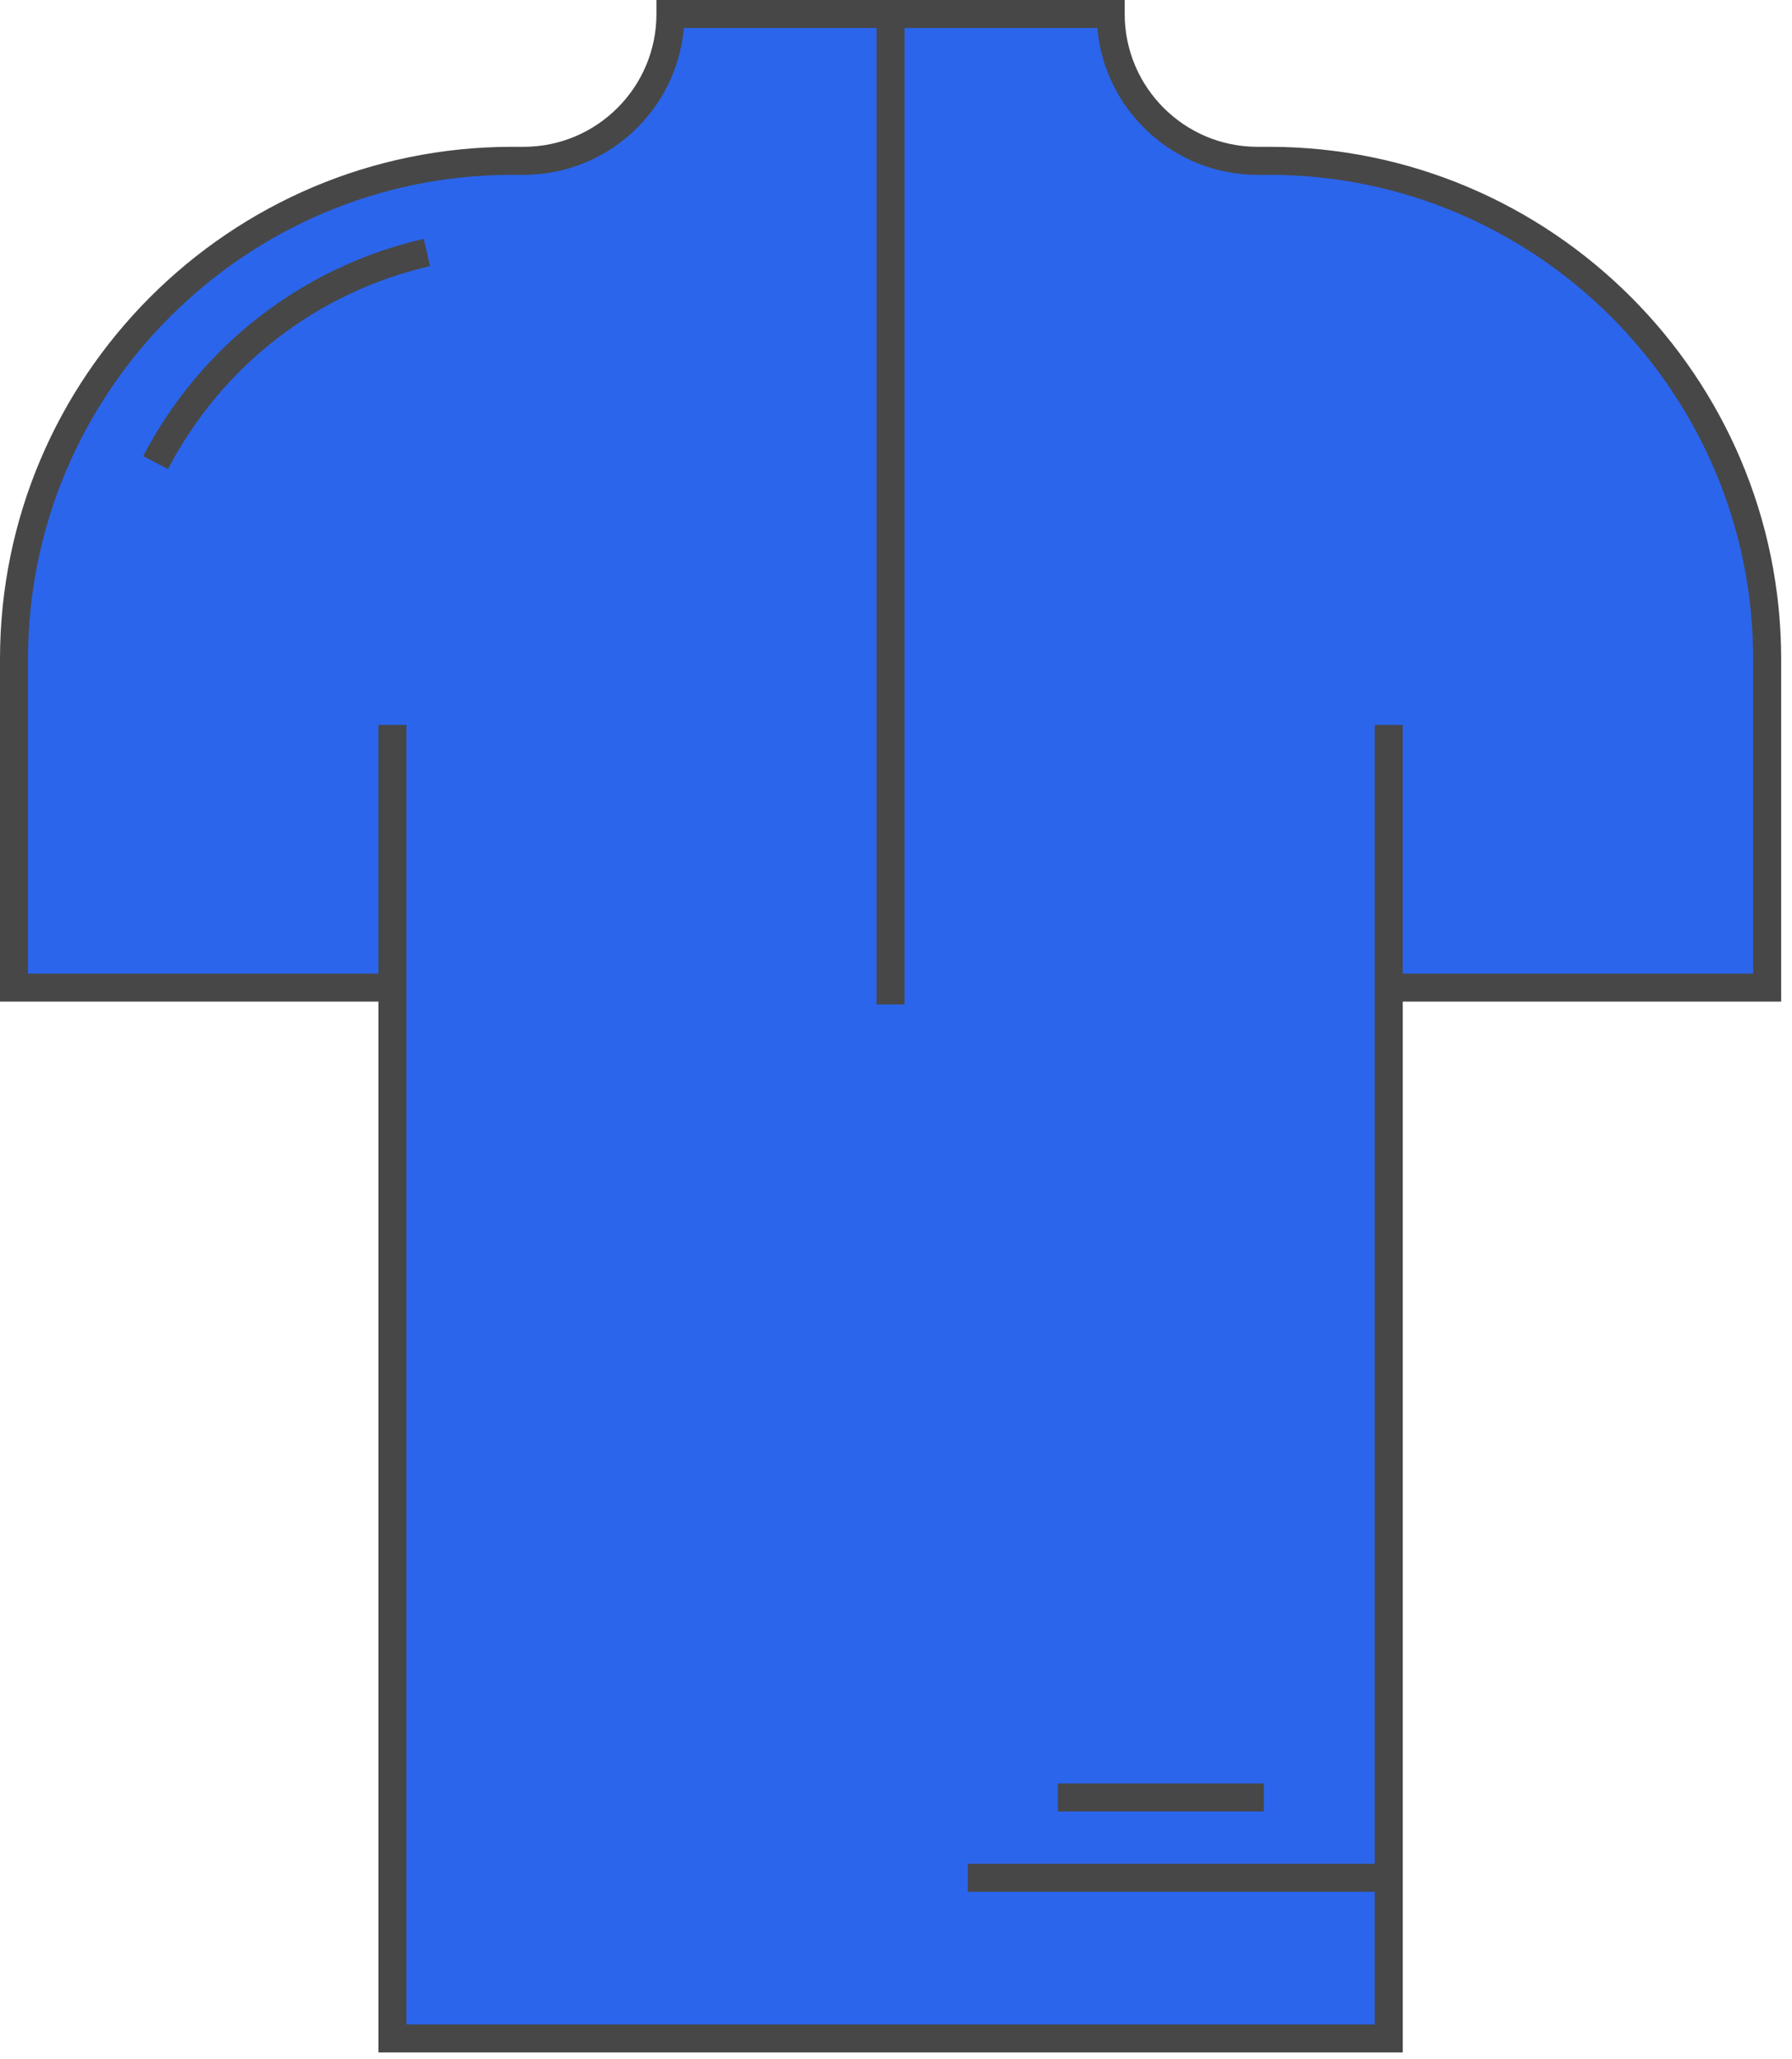
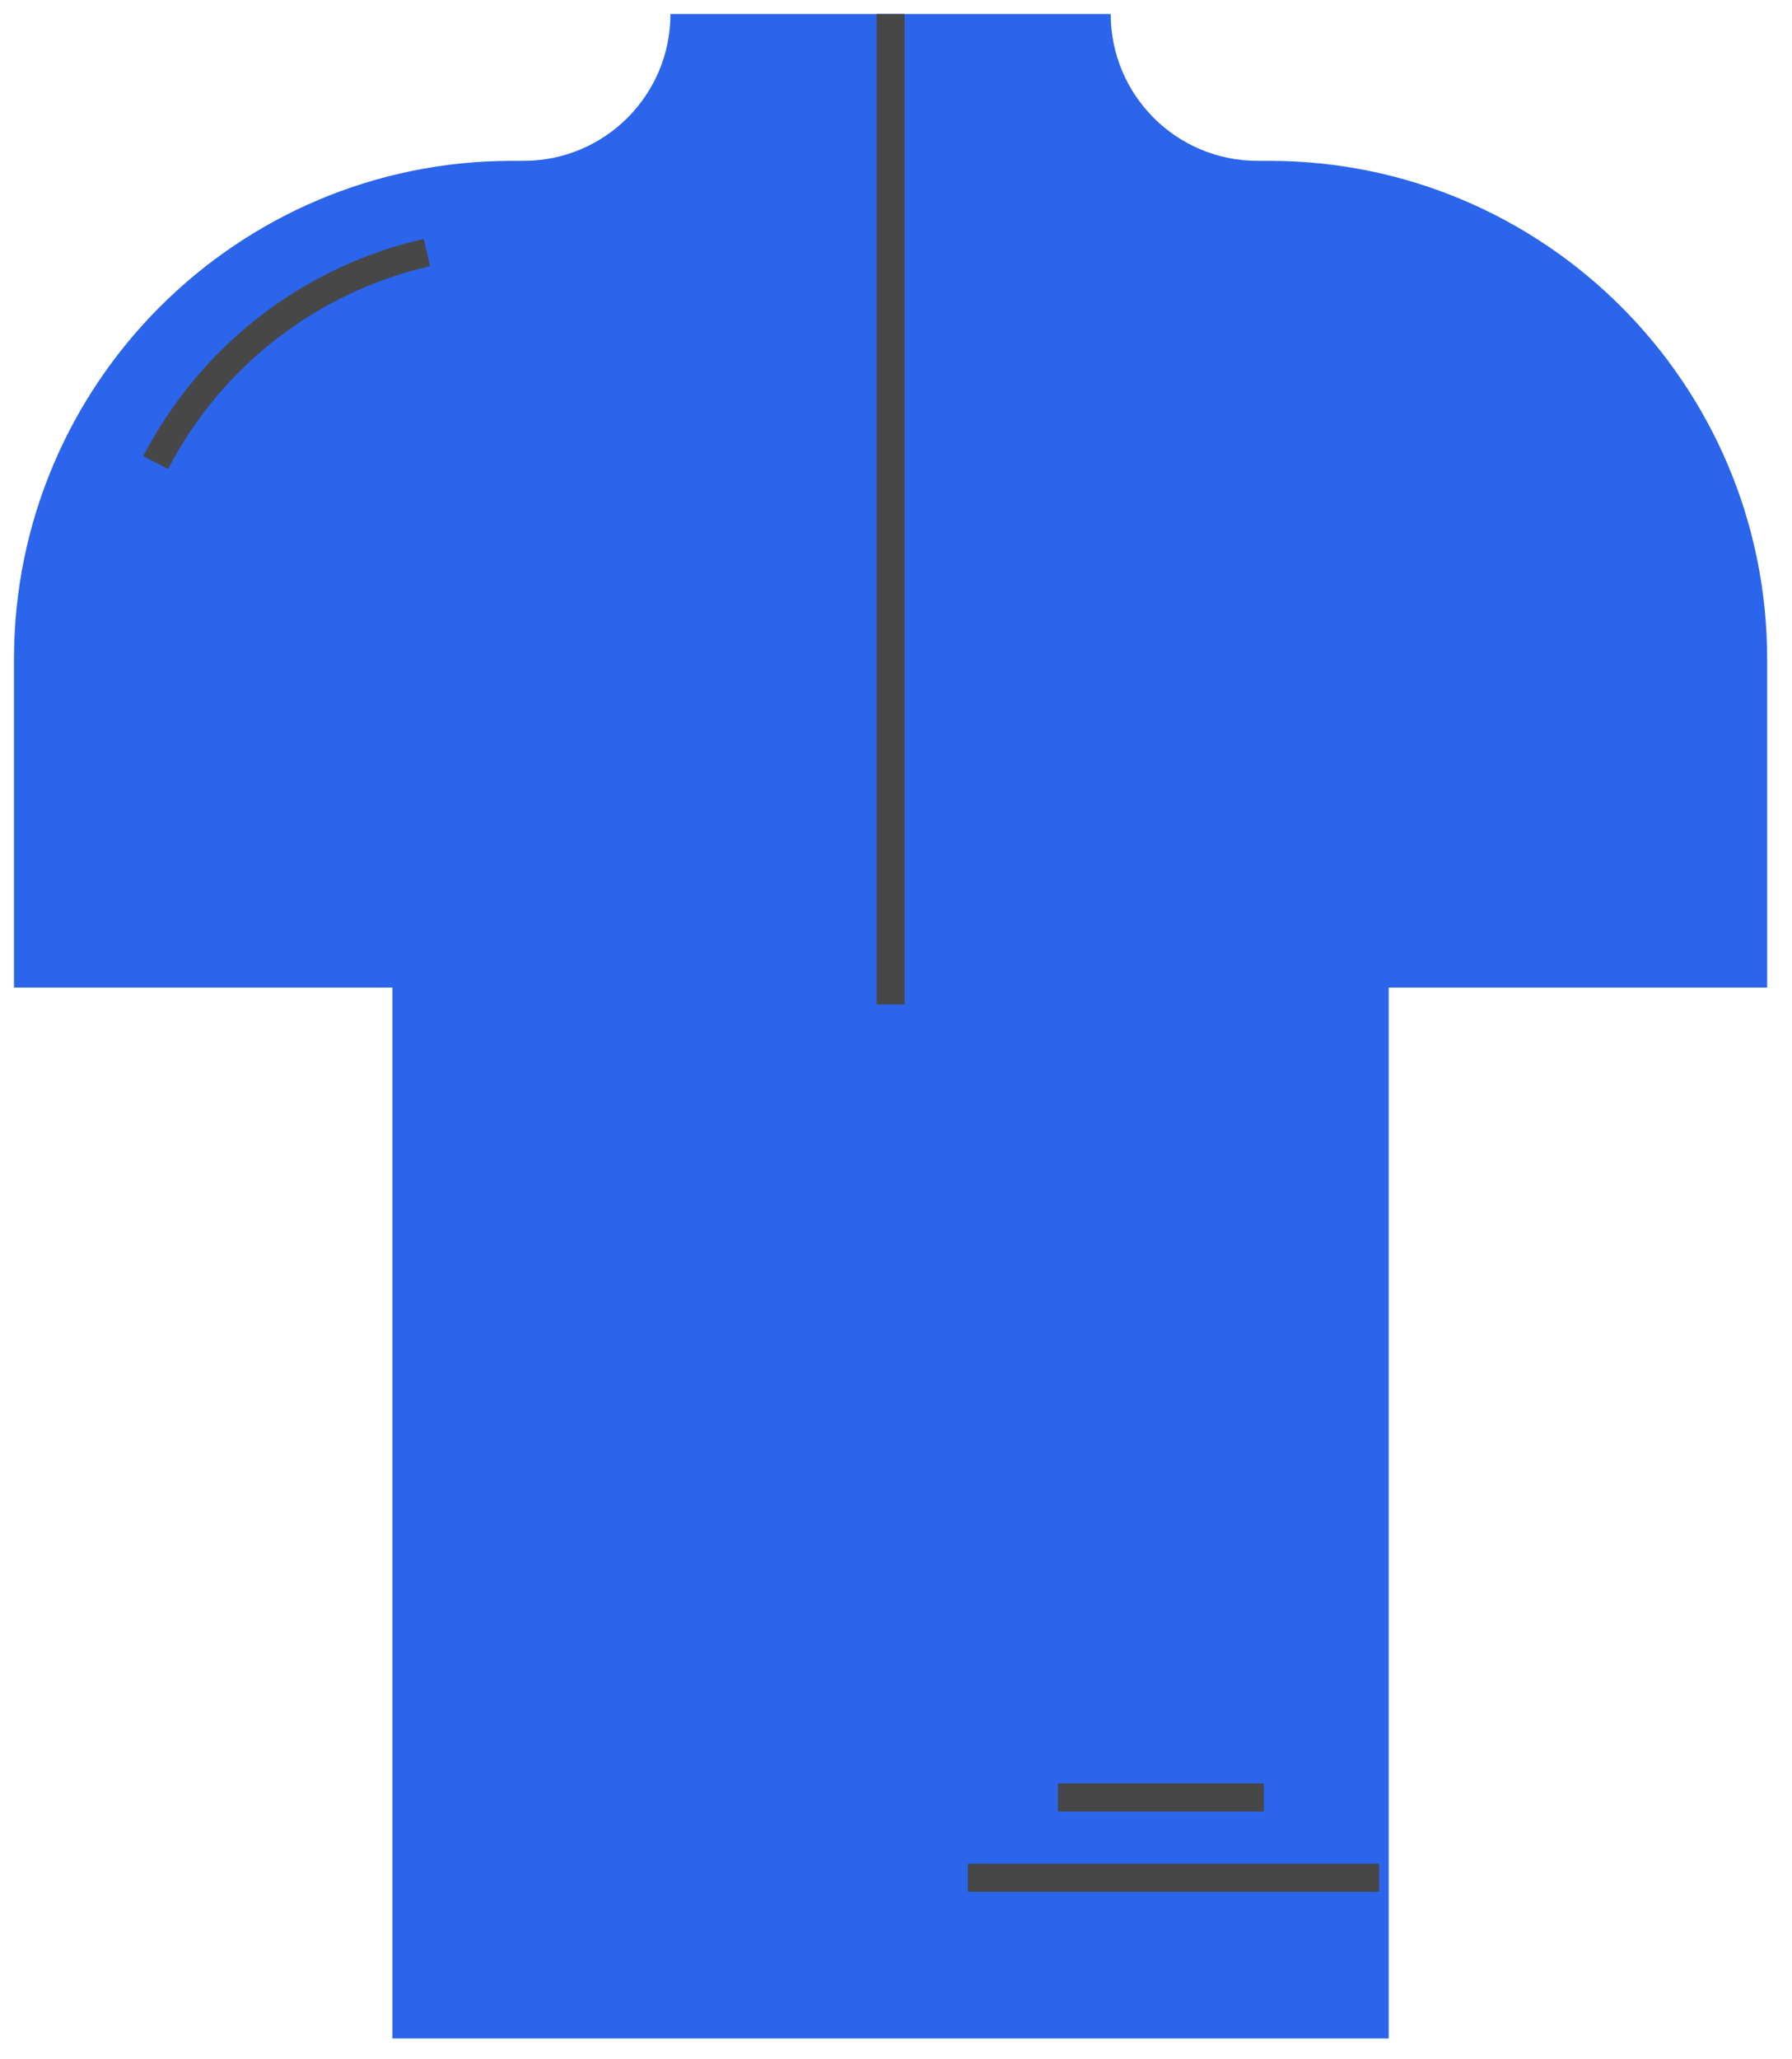
<svg xmlns="http://www.w3.org/2000/svg" width="128px" height="147px" viewBox="0 0 128 147" version="1.1">
  <title>maglia_azzurra_jersey</title>
  <g id="Page-1" stroke="none" stroke-width="1" fill="none" fill-rule="evenodd">
    <g id="vectorstock_9267594" transform="translate(-1268, -797)">
      <g id="Group-453" transform="translate(2, 3)">
        <g id="maglia_azzurra_jersey" transform="translate(1266, 794)">
          <path d="M99.195,145.529 L99.195,51.751 L99.195,70.507 L126.225,70.507 L126.225,47.062 C126.225,27.411 110.296,11.482 90.645,11.482 L89.817,11.482 C84.028,11.482 79.337,6.789 79.337,1 L47.889,1 C47.889,6.789 43.197,11.482 37.407,11.482 L36.581,11.482 C16.93,11.482 1,27.411 1,47.062 L1,70.507 L28.029,70.507 L28.029,51.751 L28.029,145.529 L99.195,145.529 Z" id="Fill-389" fill="#2B65EC" />
-           <path d="M29.03,144.529 L98.196,144.529 L98.196,51.751 L100.196,51.751 L100.196,69.507 L125.226,69.507 L125.226,47.062 C125.226,27.994 109.713,12.481 90.645,12.481 L89.817,12.481 C83.823,12.481 78.888,7.864 78.379,2 L48.846,2 C48.338,7.864 43.402,12.481 37.408,12.481 L36.58,12.481 C17.512,12.481 2,27.994 2,47.062 L2,69.507 L27.03,69.507 L27.03,51.751 L29.03,51.751 L29.03,144.529 Z M100.196,146.529 L27.03,146.529 L27.03,71.507 L0,71.507 L0,47.062 C0,26.891 16.41,10.481 36.58,10.481 L37.408,10.481 C42.636,10.481 46.889,6.228 46.889,1 L46.889,0 L80.336,0 L80.336,1 C80.336,6.228 84.589,10.481 89.817,10.481 L90.645,10.481 C110.816,10.481 127.226,26.891 127.226,47.062 L127.226,71.507 L100.196,71.507 L100.196,146.529 Z" id="Fill-390" fill="#474747" />
          <line x1="63.612" y1="71.708" x2="63.612" y2="1" id="Fill-391" fill="#FFDC33" />
          <polygon id="Fill-392" fill="#474747" points="62.612 71.709 64.612 71.709 64.612 1 62.612 1" />
          <line x1="69.13" y1="134.058" x2="98.507" y2="134.058" id="Fill-393" fill="#FFDC33" />
          <polygon id="Fill-394" fill="#474747" points="69.129 135.058 98.506 135.058 98.506 133.058 69.129 133.058" />
          <line x1="75.564" y1="128.322" x2="90.275" y2="128.322" id="Fill-395" fill="#FFDC33" />
          <polygon id="Fill-396" fill="#474747" points="75.564 129.321 90.275 129.321 90.275 127.322 75.564 127.322" />
-           <path d="M11.114,33.027 C15.011,25.542 22.056,19.958 30.494,18.027" id="Fill-397" fill="#2B65EC" />
          <path d="M12.001,33.489 L10.228,32.565 C14.332,24.681 21.638,19.027 30.27,17.052 L30.716,19.002 C22.656,20.846 15.835,26.127 12.001,33.489" id="Fill-398" fill="#474747" />
        </g>
      </g>
    </g>
  </g>
</svg>